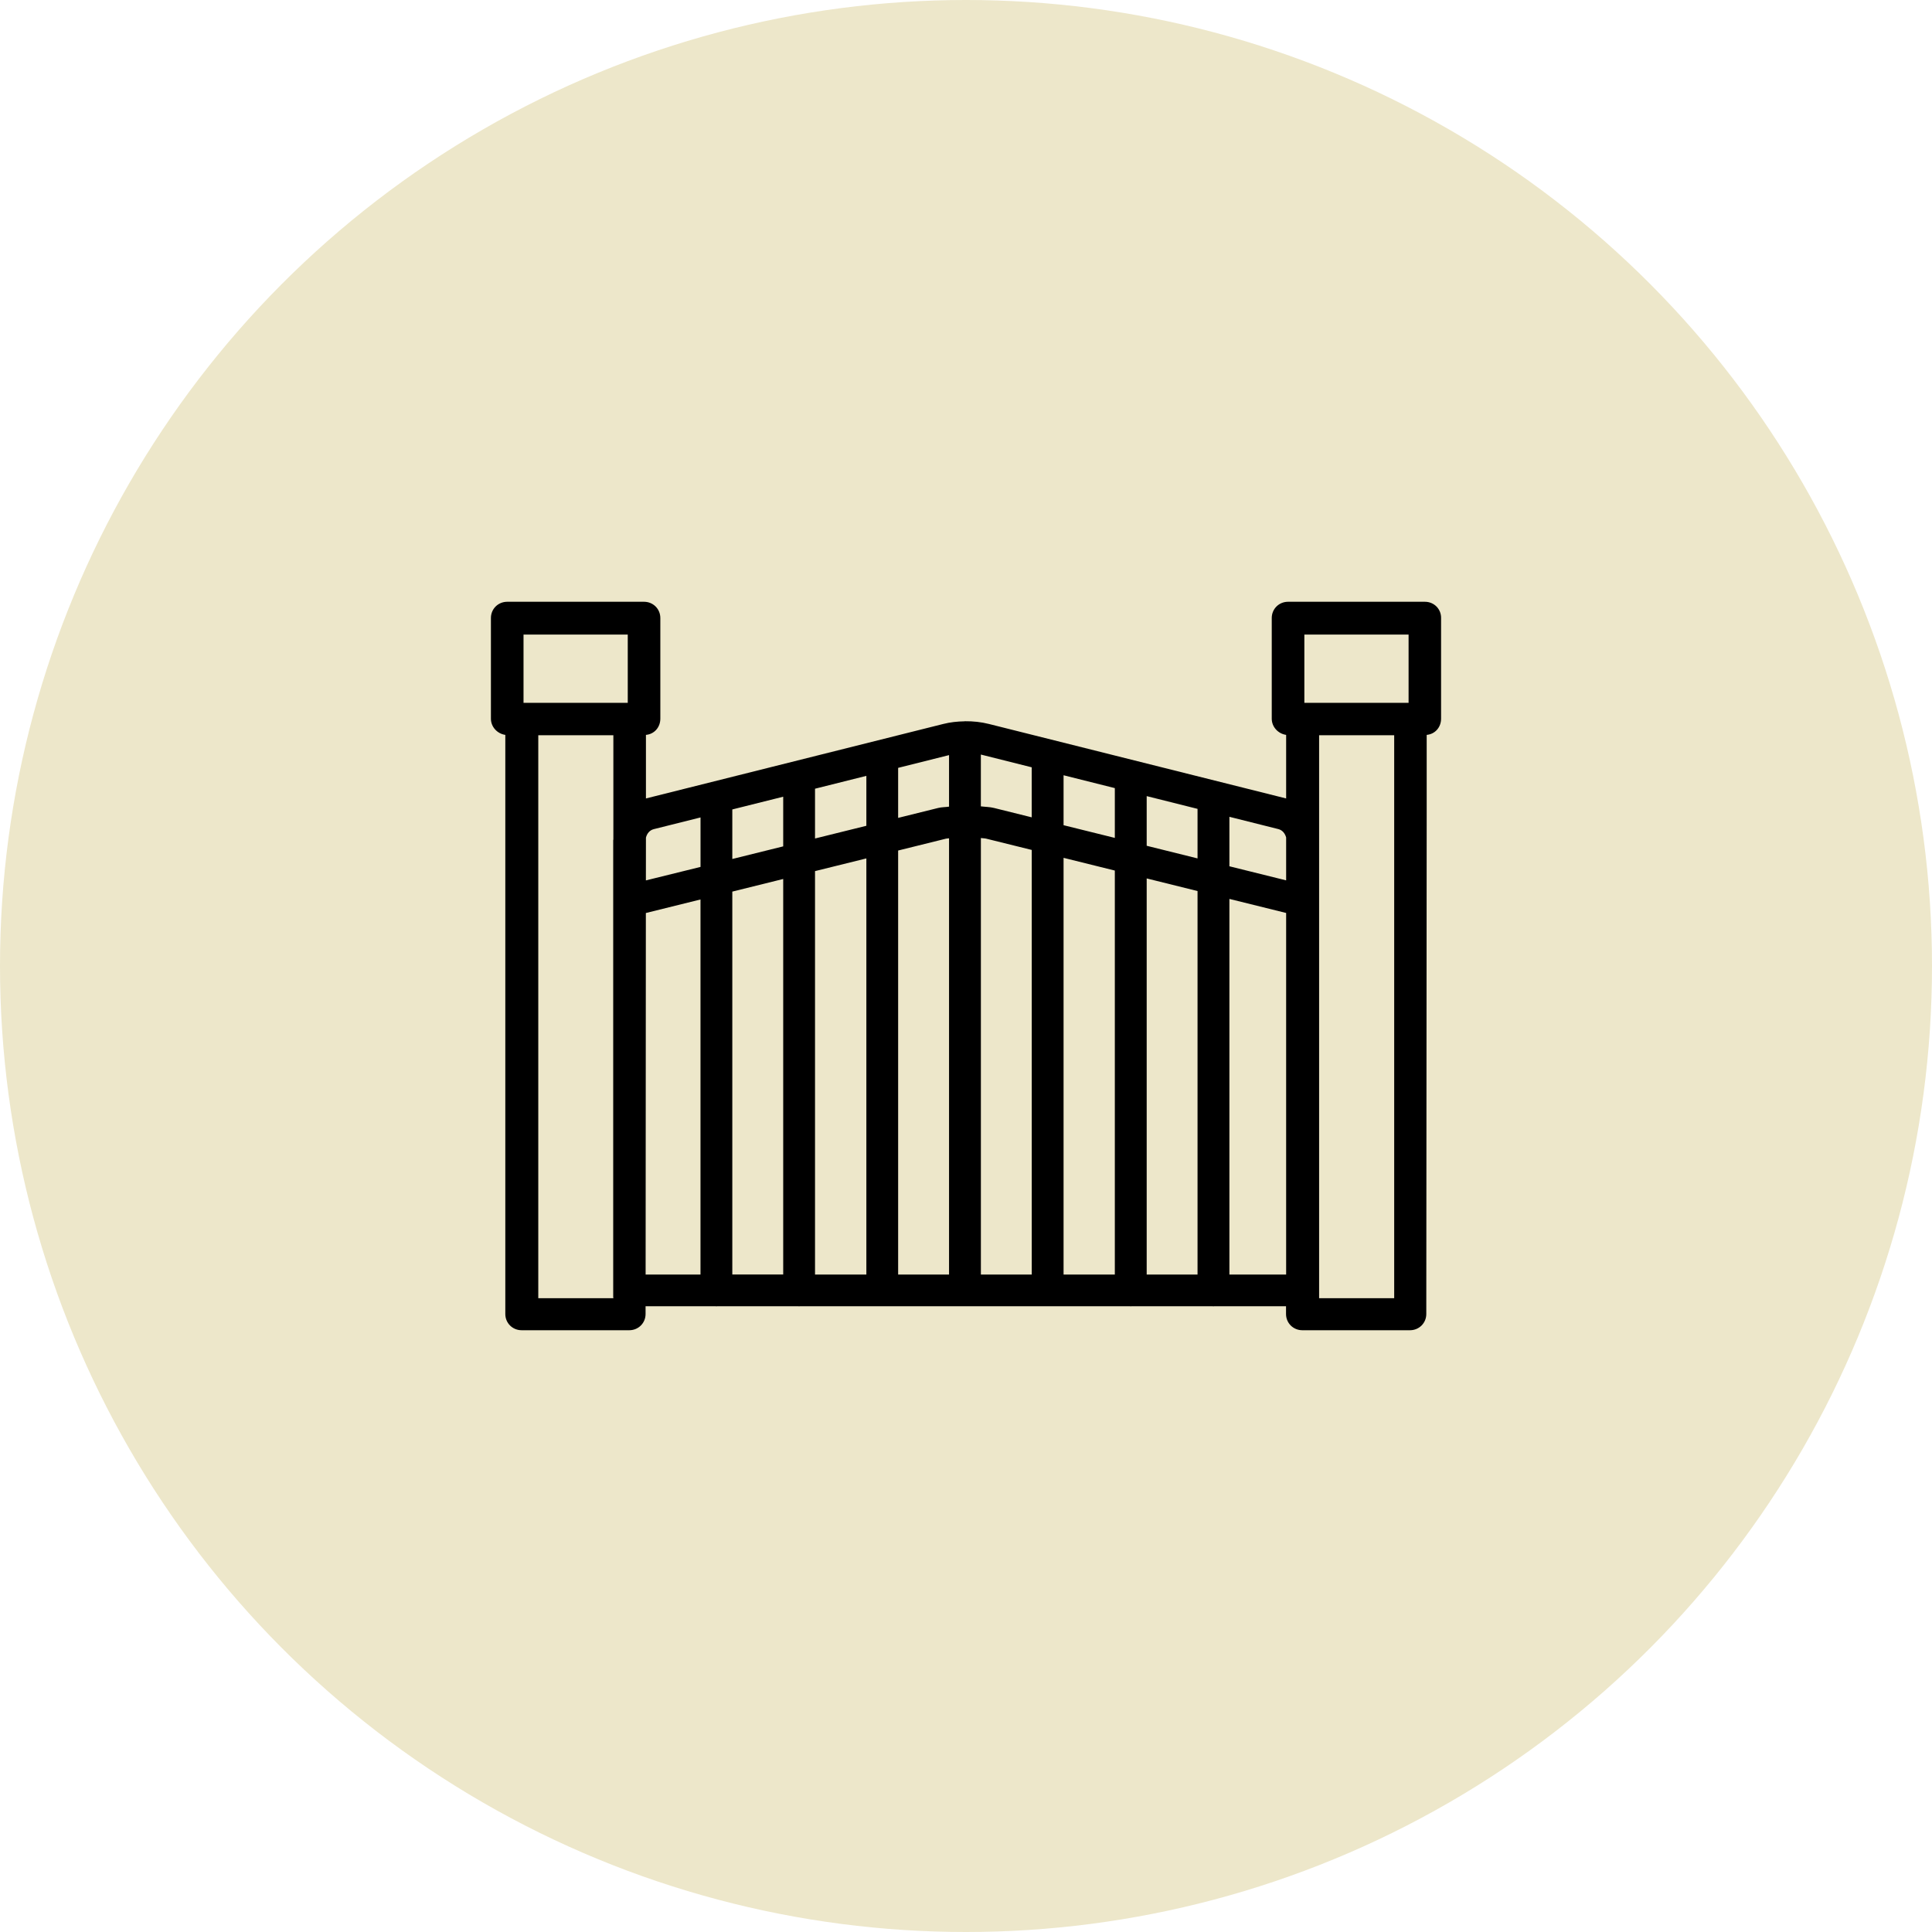
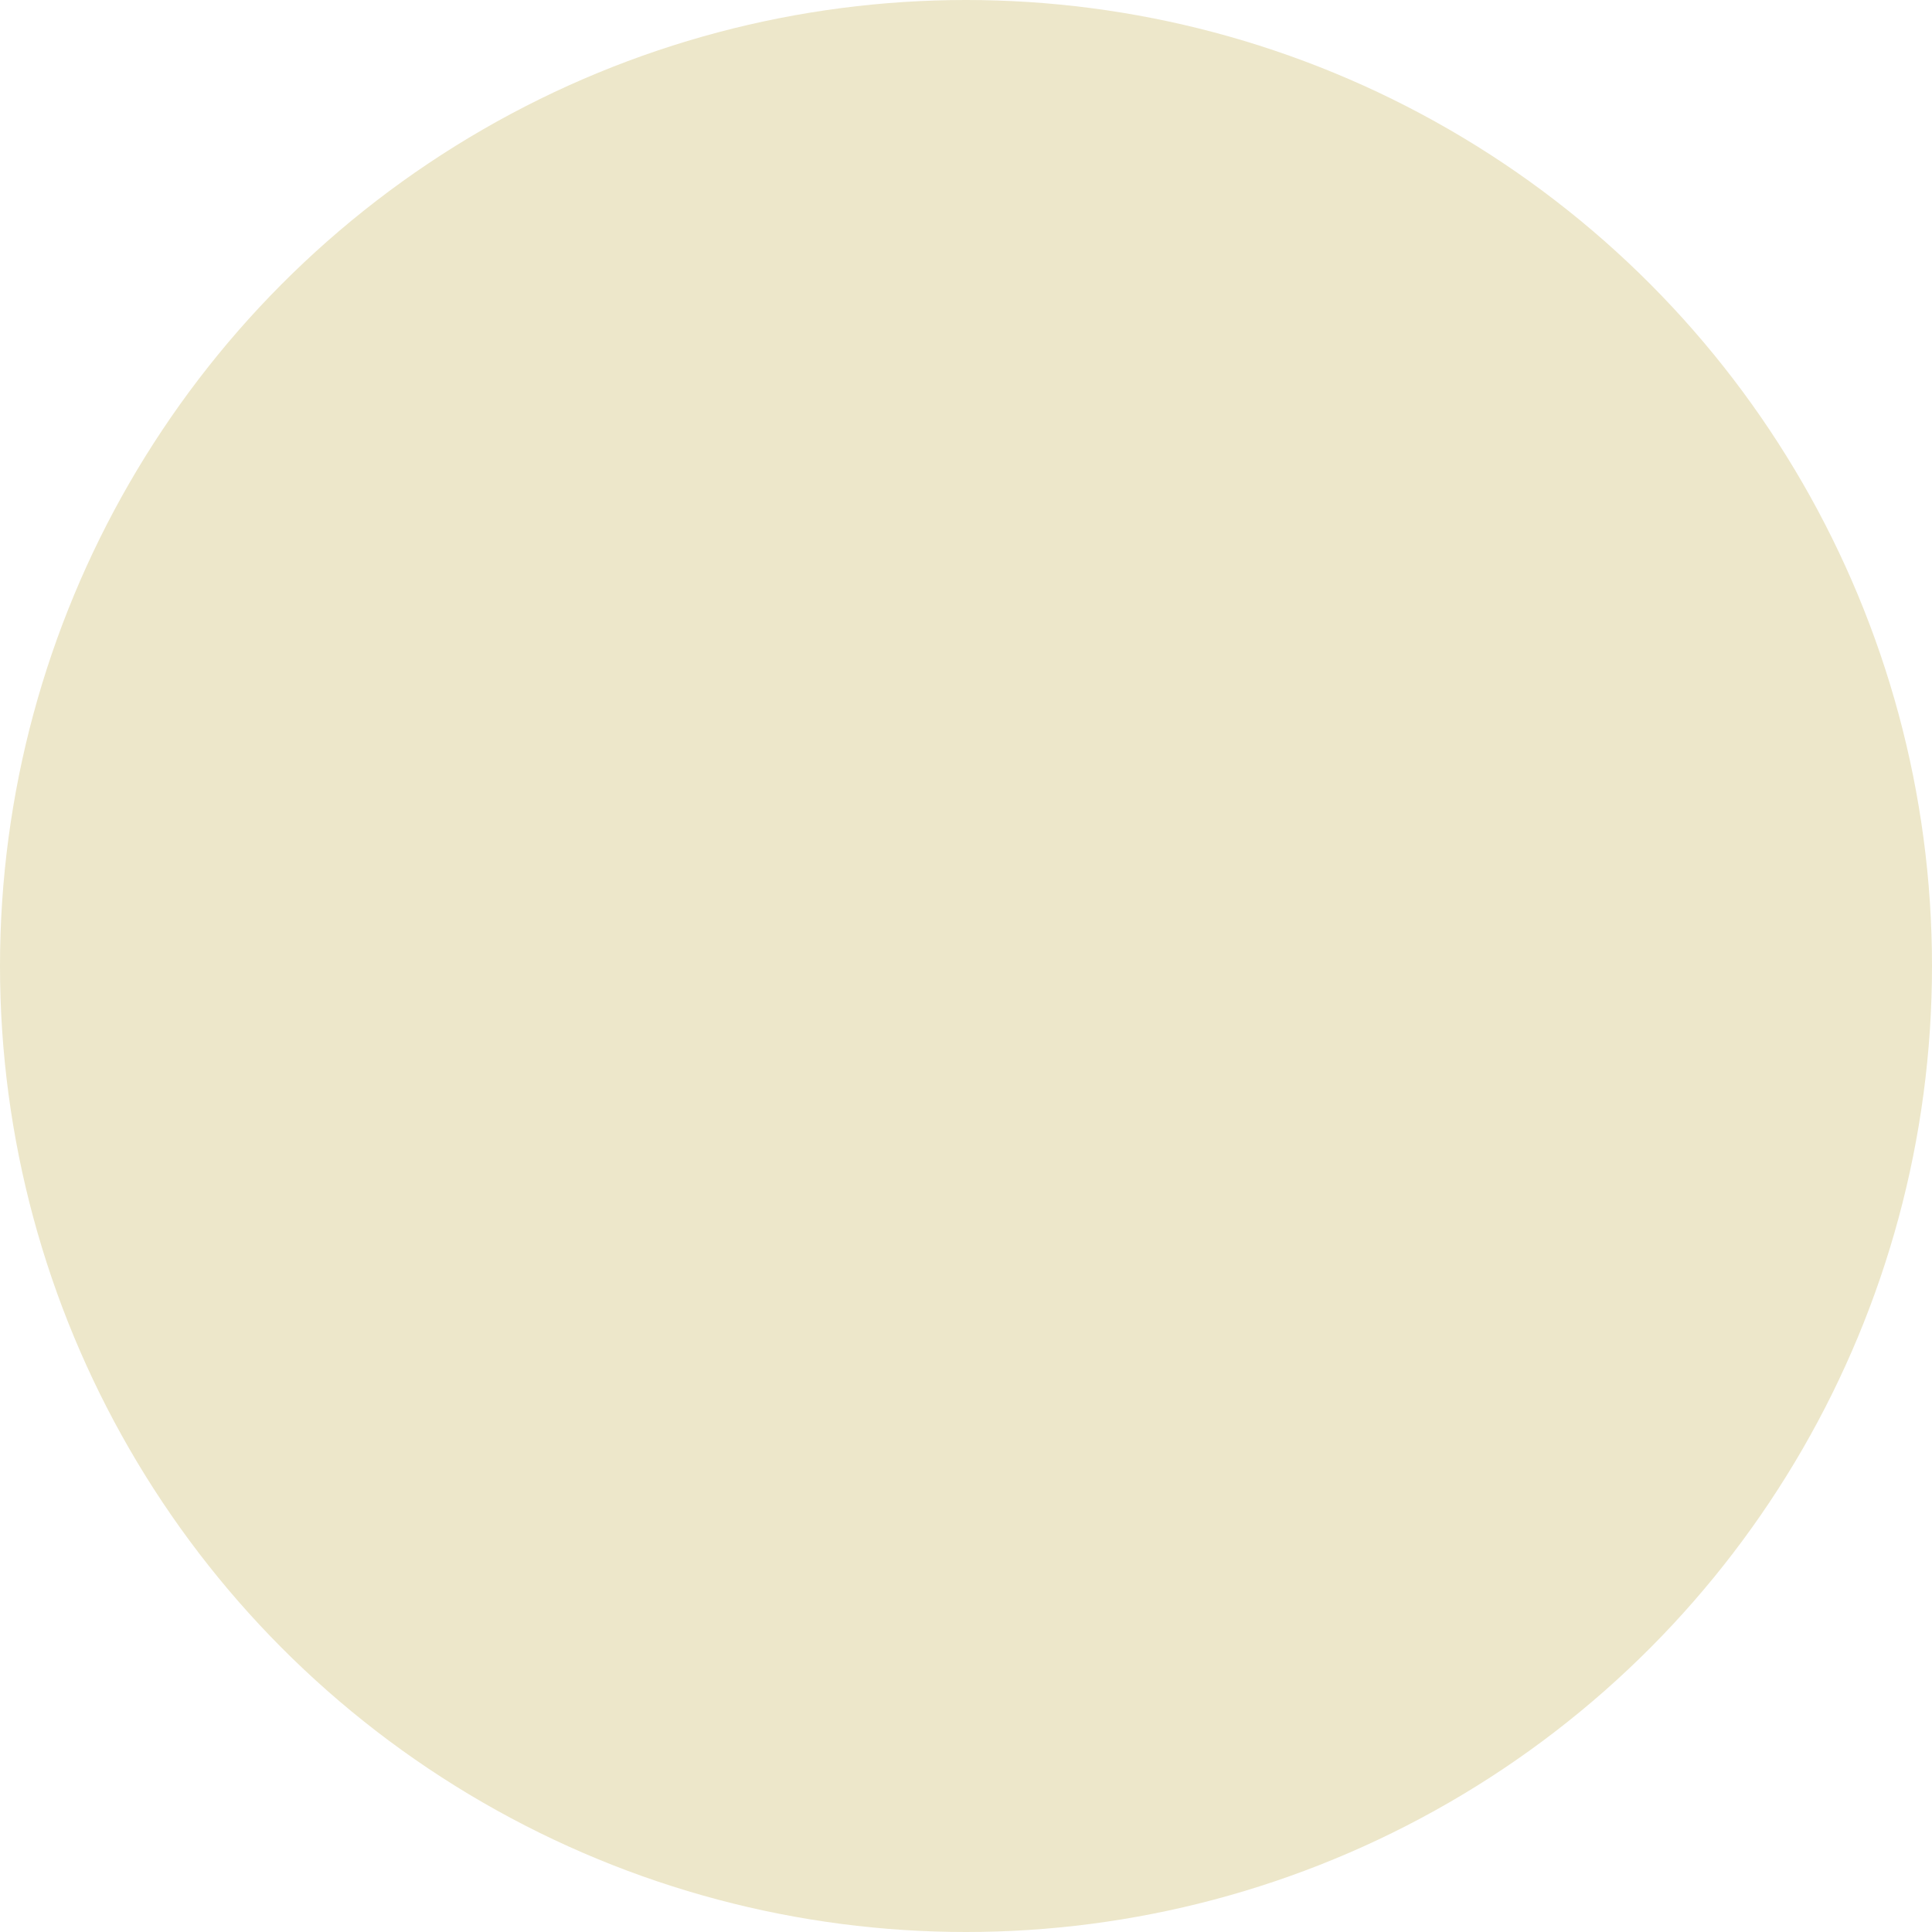
<svg xmlns="http://www.w3.org/2000/svg" width="122" height="122" viewBox="0 0 122 122" fill="none">
  <circle cx="61" cy="61" r="61" fill="#EDE7CA" />
-   <path d="M89.978 38H81.337C80.762 38 80.307 38.452 80.307 39.025V45.382C80.307 45.907 80.714 46.334 81.216 46.406V50.42L62.45 45.717C61.956 45.592 61.448 45.539 60.938 45.544H60.933C60.923 45.544 60.916 45.549 60.908 45.549C60.454 45.557 60.002 45.604 59.56 45.717L40.789 50.42V46.406C41.316 46.359 41.698 45.929 41.698 45.382V39.025C41.698 38.452 41.243 38 40.668 38H32.03C31.454 38 31 38.452 31 39.025V45.382C31 45.907 31.407 46.334 31.909 46.406V82.975C31.909 83.548 32.364 84 32.939 84H39.736C40.312 84 40.766 83.548 40.766 82.975V82.486H45.203C45.216 82.486 45.226 82.493 45.239 82.493C45.251 82.493 45.261 82.486 45.274 82.486H50.424C50.437 82.486 50.447 82.493 50.459 82.493C50.472 82.493 50.482 82.486 50.494 82.486H71.365C71.377 82.486 71.388 82.493 71.4 82.493C71.413 82.493 71.423 82.486 71.435 82.486H76.586C76.598 82.486 76.608 82.493 76.621 82.493C76.633 82.493 76.643 82.486 76.656 82.486H81.209V82.975C81.209 83.548 81.663 84 82.238 84H89.036C89.611 84 90.066 83.548 90.066 82.975L90.091 51.144V46.406C90.618 46.359 91 45.929 91 45.382V39.025C91.007 38.452 90.553 38 89.978 38ZM81.216 52.883V55.592L77.633 54.703V51.579L80.729 52.356C80.988 52.424 81.148 52.636 81.216 52.883ZM49.457 53.446L46.243 54.243V51.114L49.457 50.31V53.446ZM51.466 49.805L54.708 48.993V52.146L51.466 52.949V49.805ZM49.457 55.505V80.481H46.243V56.302L49.457 55.505ZM51.466 55.008L54.708 54.206V80.484H51.466V55.008ZM56.715 53.708L59.736 52.959C59.798 52.944 59.866 52.949 59.929 52.936V80.484H56.715V53.708ZM61.938 52.919C62.051 52.938 62.166 52.931 62.277 52.959L65.152 53.671V80.484H61.94V52.919H61.938ZM67.161 54.17L70.398 54.973V80.484H67.161V54.17ZM67.161 52.109V48.955L70.398 49.767V52.911L67.161 52.109ZM72.41 55.47L75.621 56.267V80.484H72.41V55.47ZM72.41 53.408V50.272L75.621 51.077V54.206L72.41 53.408ZM65.15 48.453V51.612L62.764 51.019C62.493 50.952 62.214 50.954 61.938 50.919V47.651C61.945 47.653 61.953 47.651 61.961 47.653L65.15 48.453ZM59.929 47.683V50.937C59.703 50.972 59.472 50.964 59.248 51.019L56.715 51.647V48.488L59.929 47.683ZM41.281 52.359L44.236 51.619V54.743L40.786 55.595L40.789 52.896C40.851 52.644 41.017 52.426 41.281 52.359ZM33.059 40.072H39.641V44.382H33.059V40.072ZM33.991 81.976V46.429H38.732V53.001C38.732 53.021 38.722 53.041 38.722 53.061V81.906C38.722 81.923 38.732 81.938 38.732 81.956V81.976H33.991ZM40.784 57.654L44.234 56.799V80.484H40.769L40.784 57.654ZM77.633 80.484V56.764L81.216 57.651V80.484H77.633ZM88.039 81.976H83.298V46.429H88.039V81.976ZM82.366 44.382V40.072H88.948V44.382H82.366Z" fill="black" />
</svg>